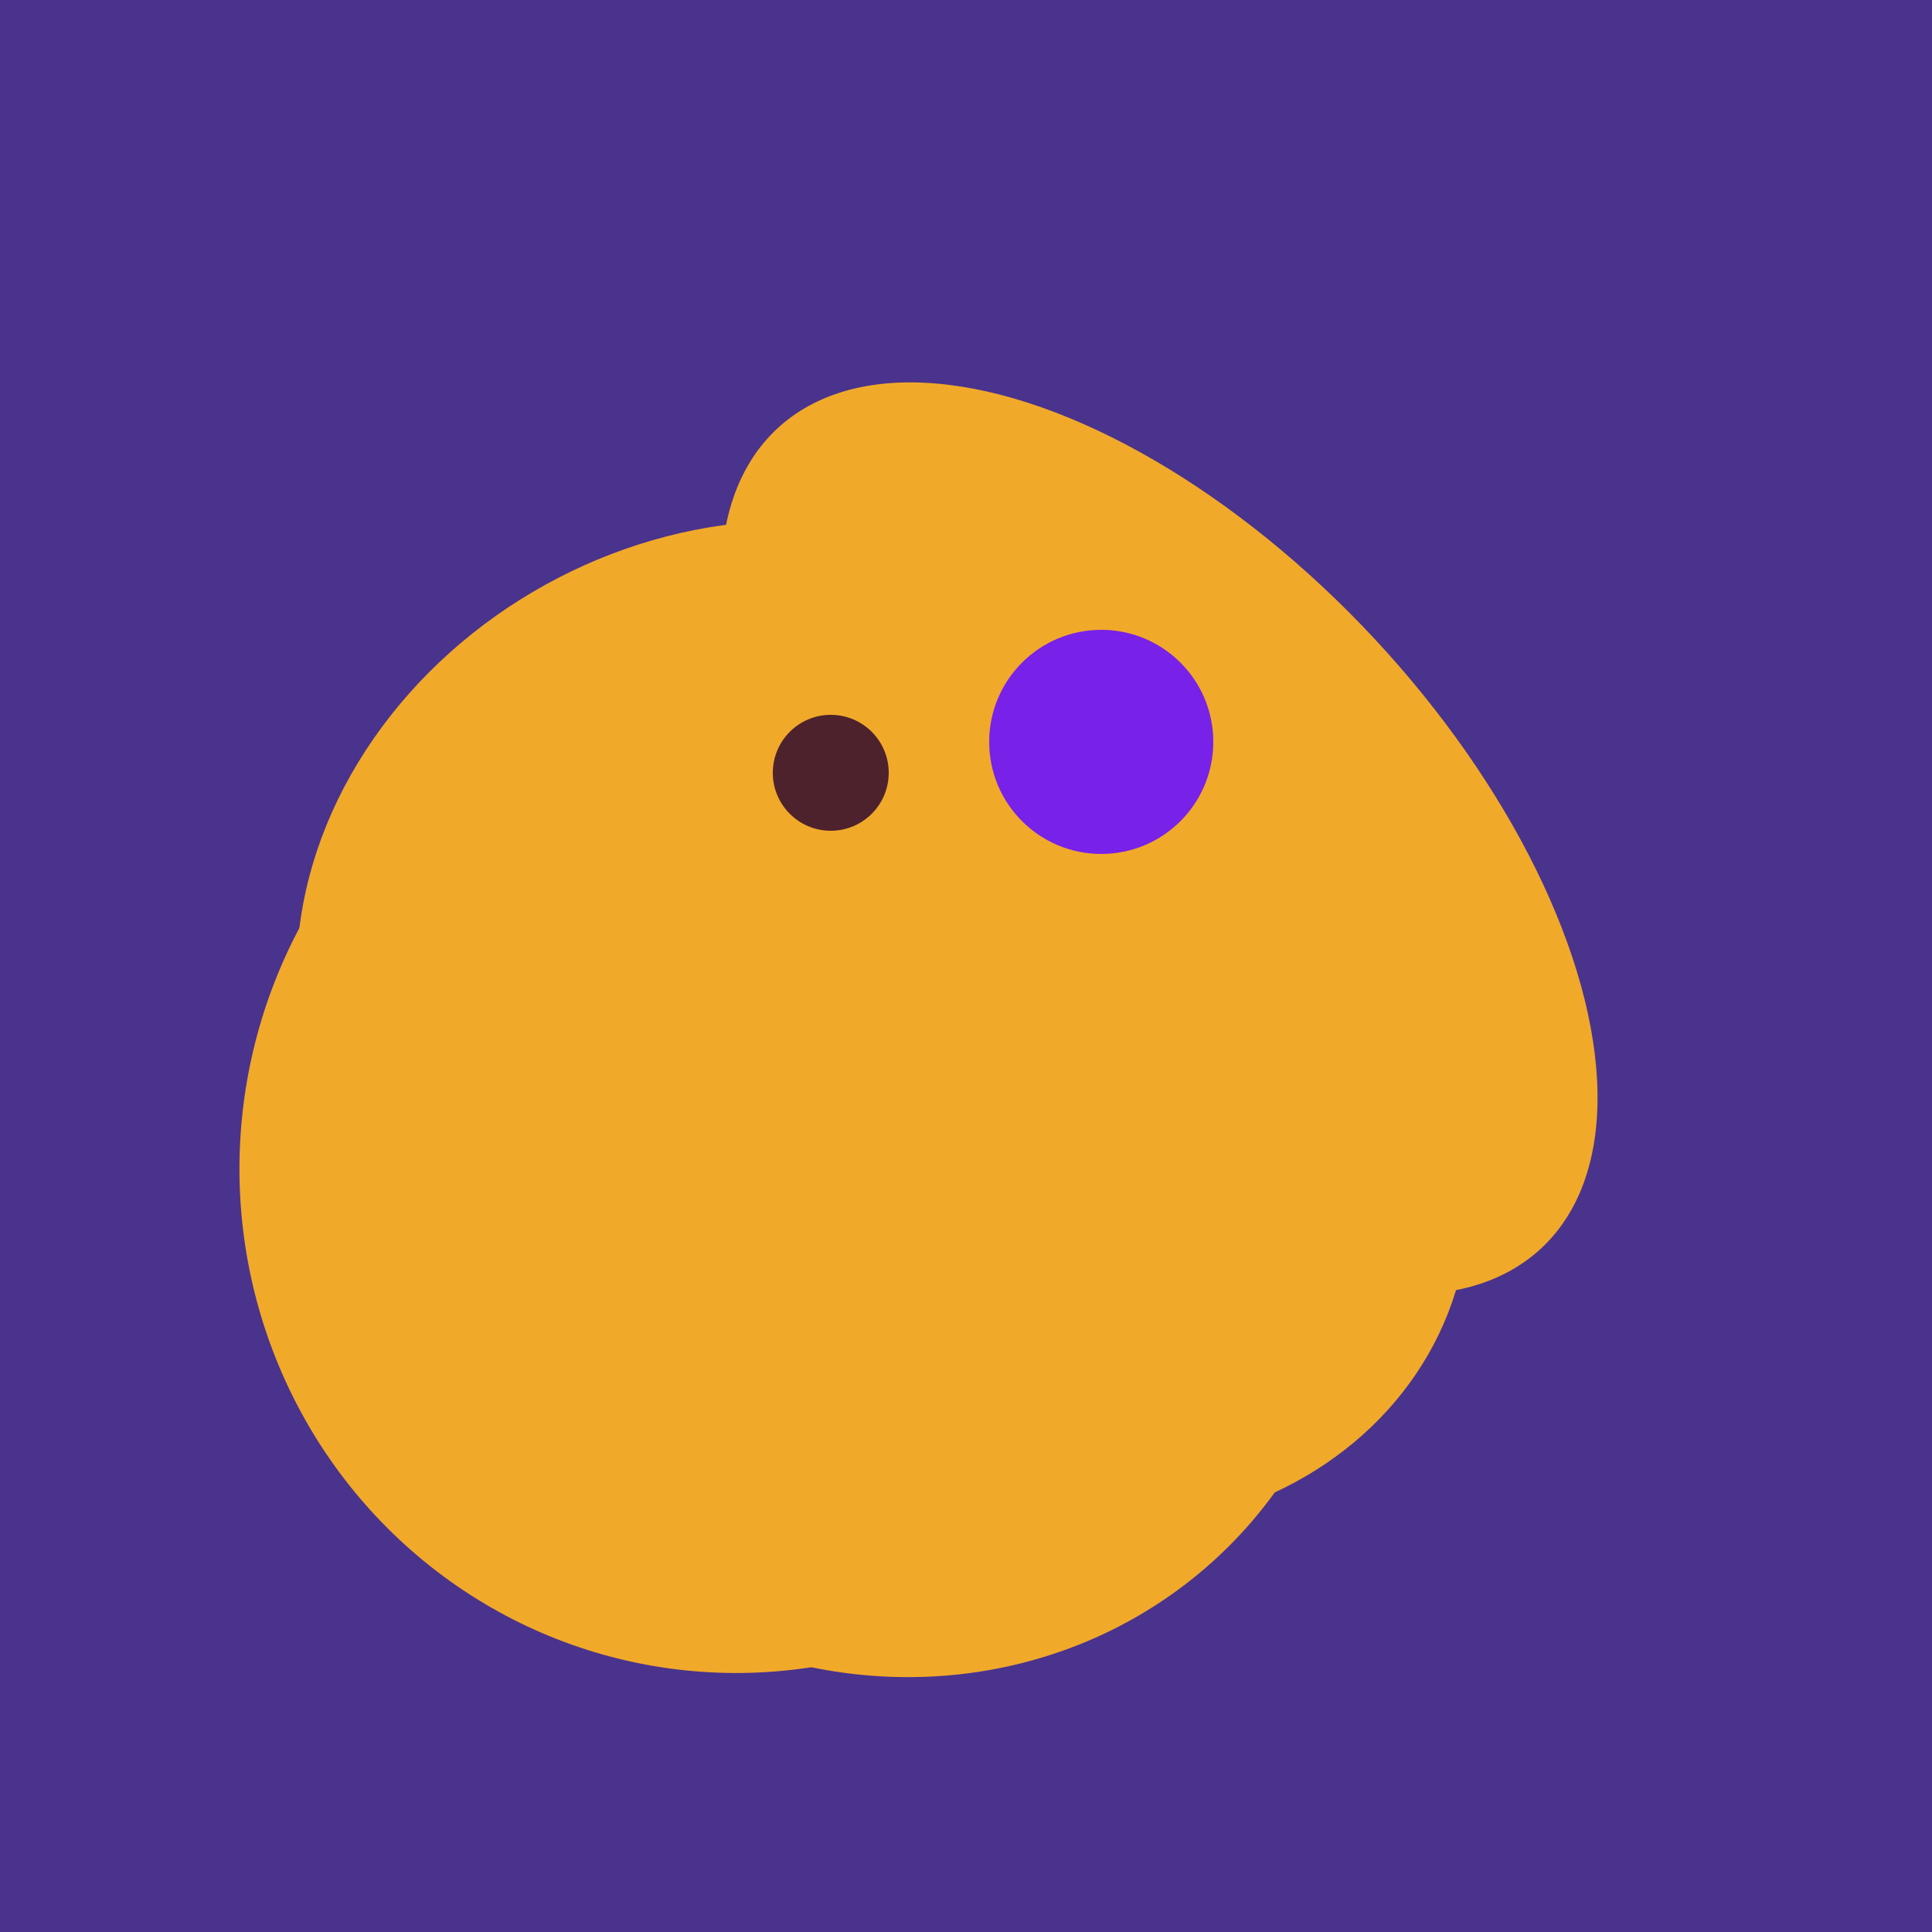
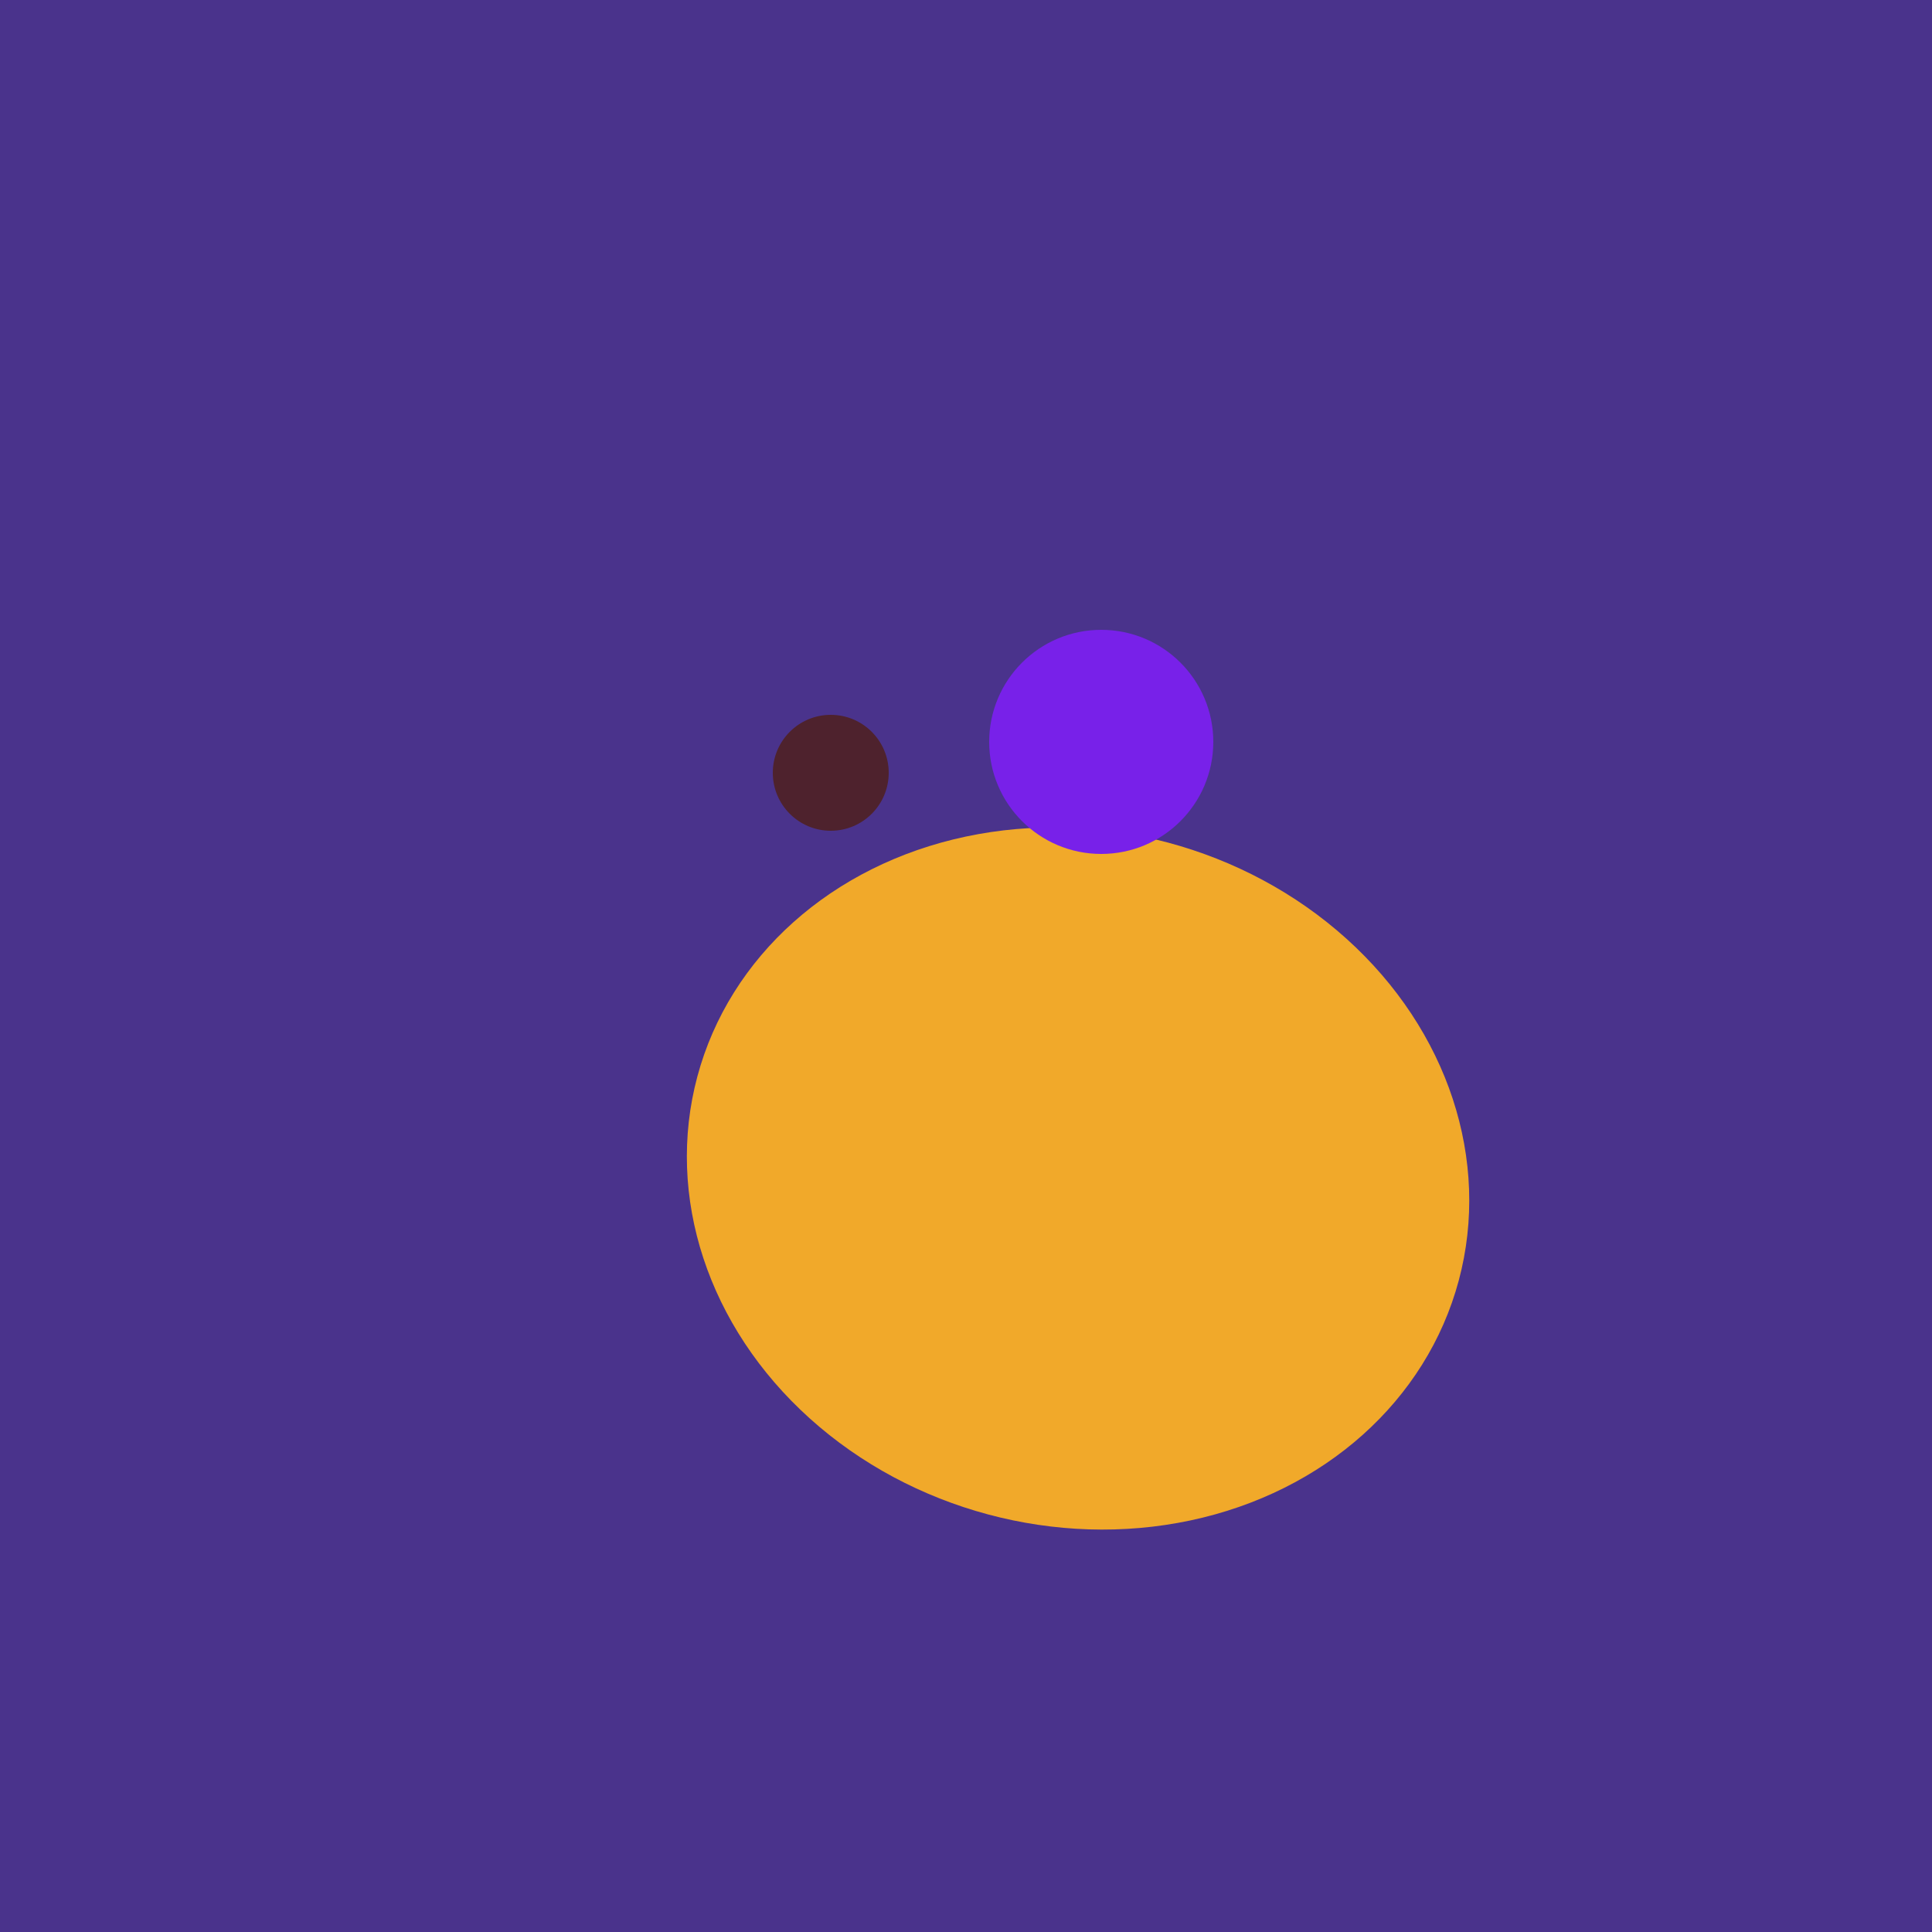
<svg xmlns="http://www.w3.org/2000/svg" width="500" height="500">
  <rect width="500" height="500" fill="#4a338c" />
-   <ellipse cx="189" cy="238" rx="116" ry="99" transform="rotate(151, 189, 238)" fill="rgb(241,169,42)" />
  <ellipse cx="279" cy="305" rx="102" ry="90" transform="rotate(15, 279, 305)" fill="rgb(241,169,42)" />
-   <ellipse cx="191" cy="302" rx="131" ry="129" transform="rotate(277, 191, 302)" fill="rgb(241,169,42)" />
-   <ellipse cx="229" cy="311" rx="120" ry="126" transform="rotate(315, 229, 311)" fill="rgb(241,169,42)" />
-   <ellipse cx="300" cy="217" rx="76" ry="145" transform="rotate(137, 300, 217)" fill="rgb(241,169,42)" />
-   <ellipse cx="295" cy="277" rx="100" ry="77" transform="rotate(13, 295, 277)" fill="rgb(241,169,42)" />
  <circle cx="215" cy="200" r="15" fill="rgb(78,34,45)" />
  <circle cx="285" cy="192" r="29" fill="rgb(120,33,233)" />
</svg>